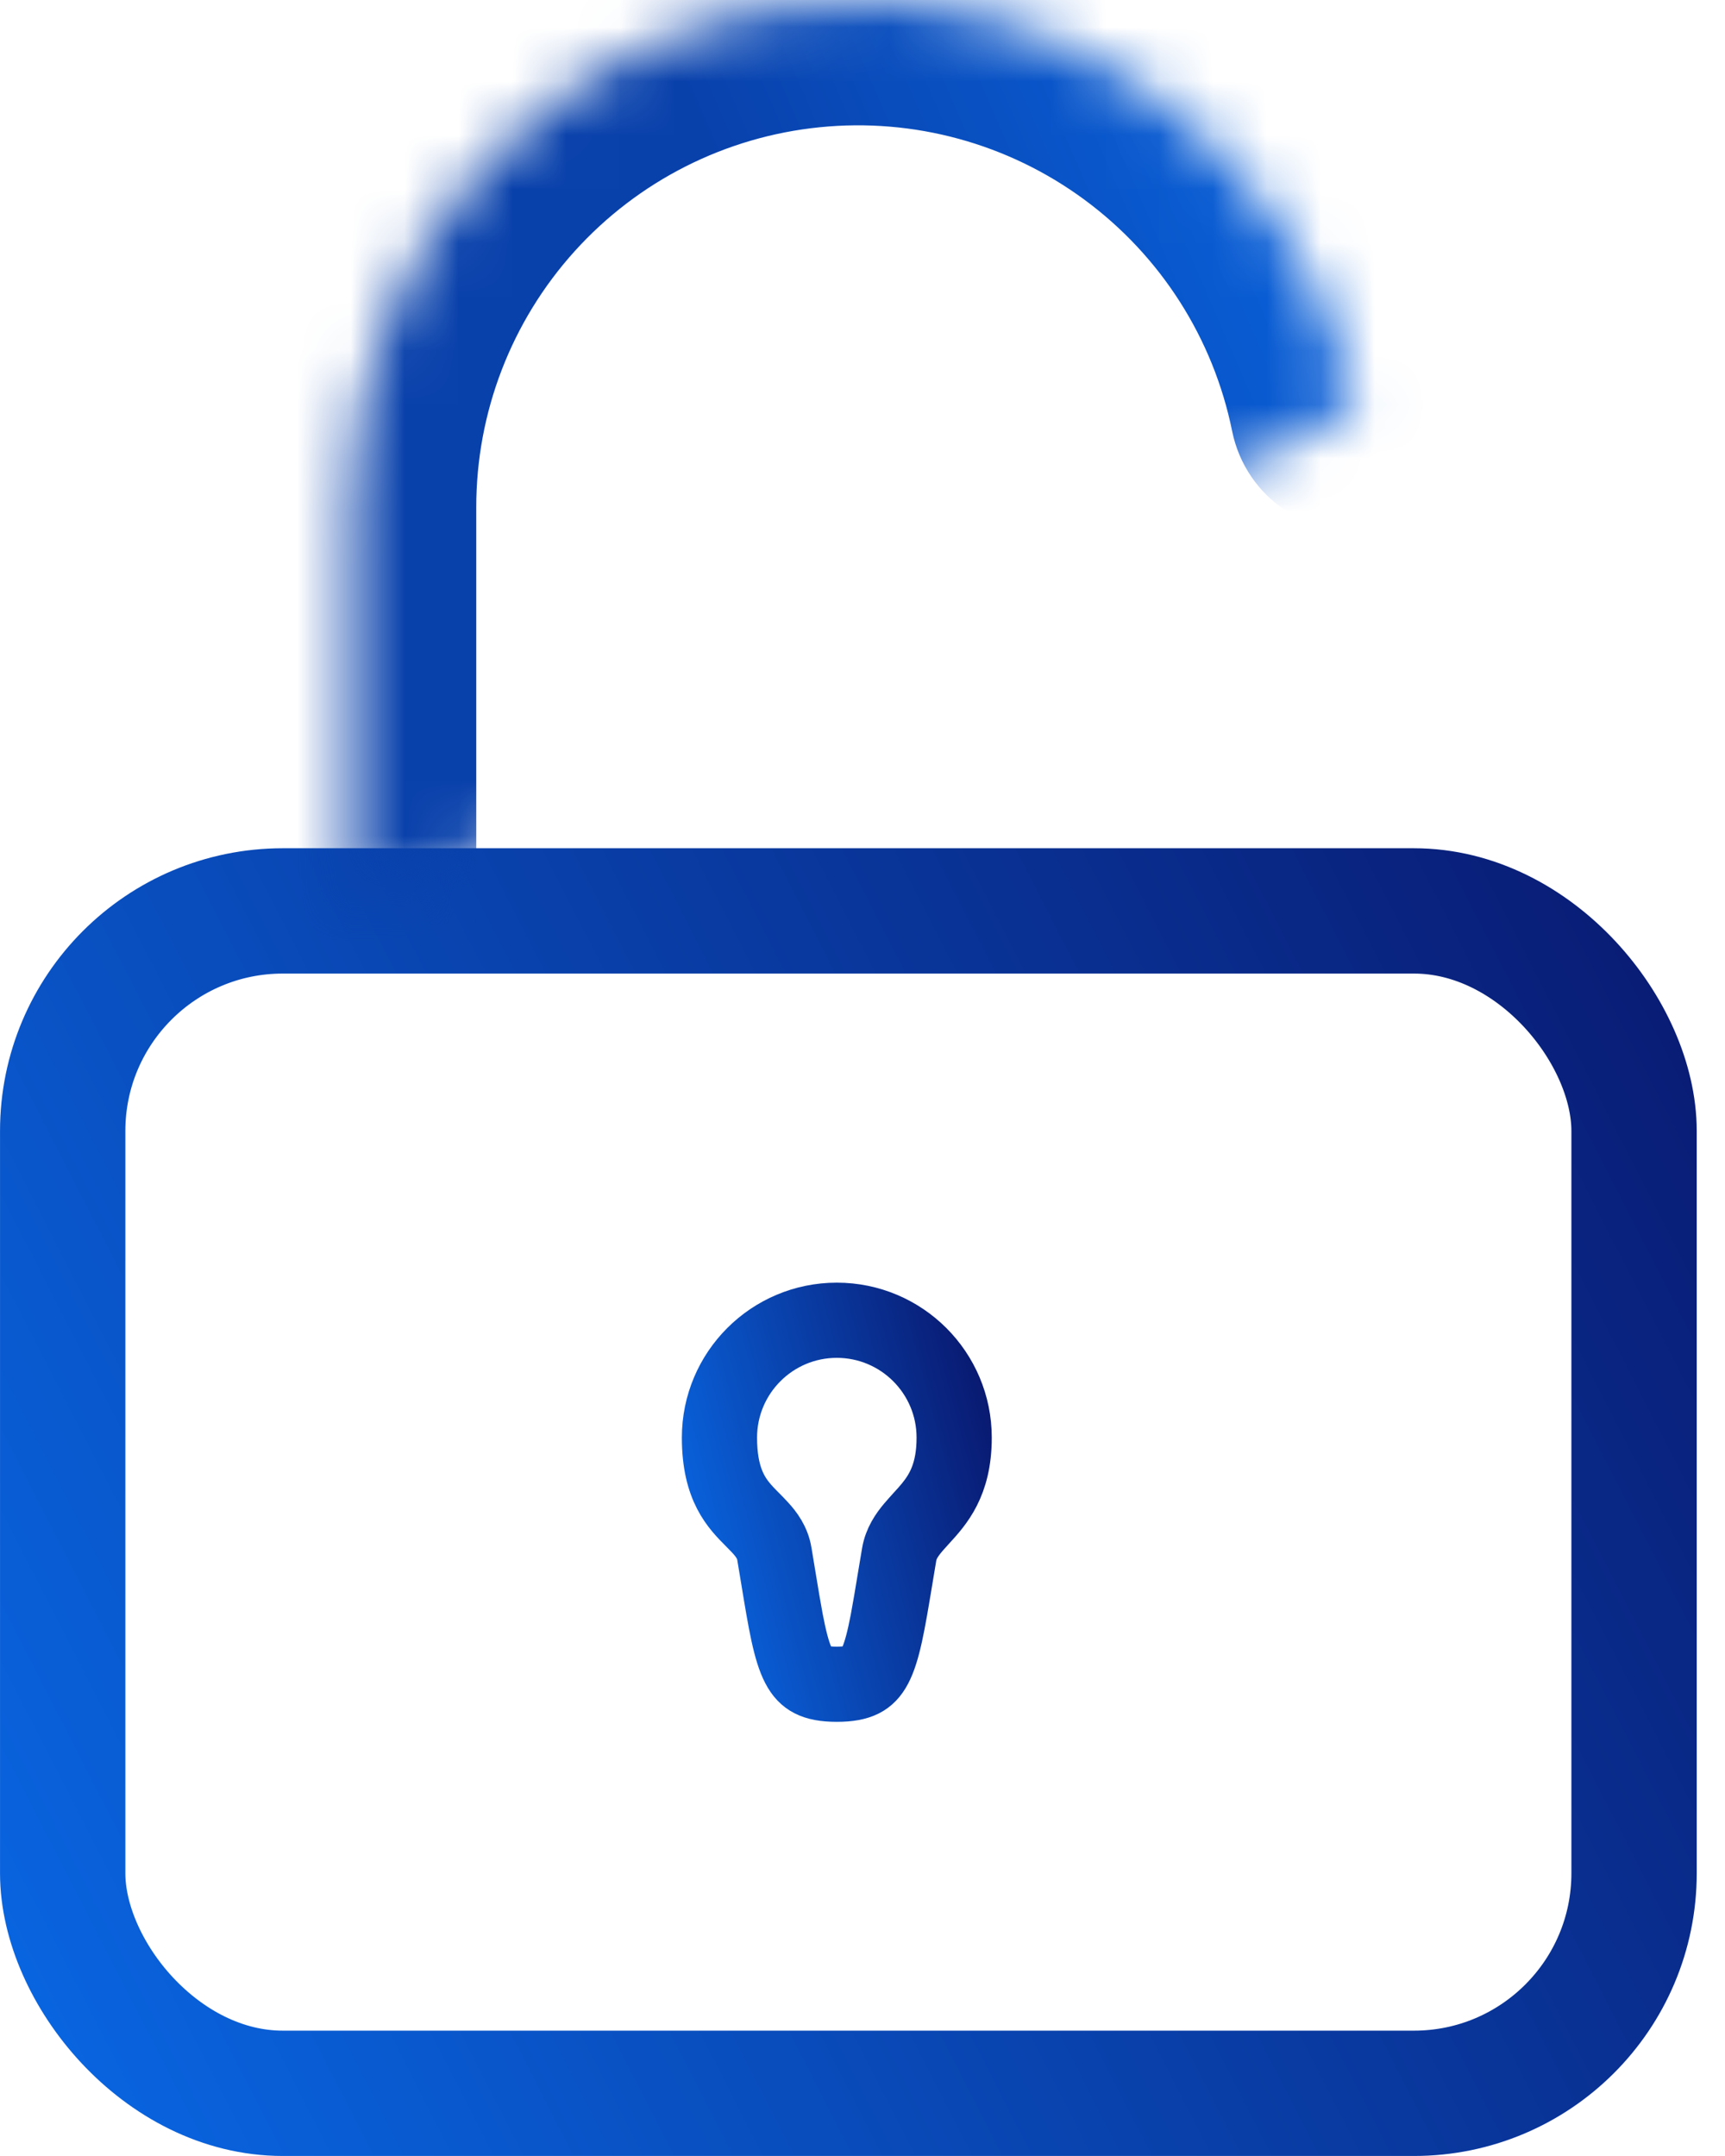
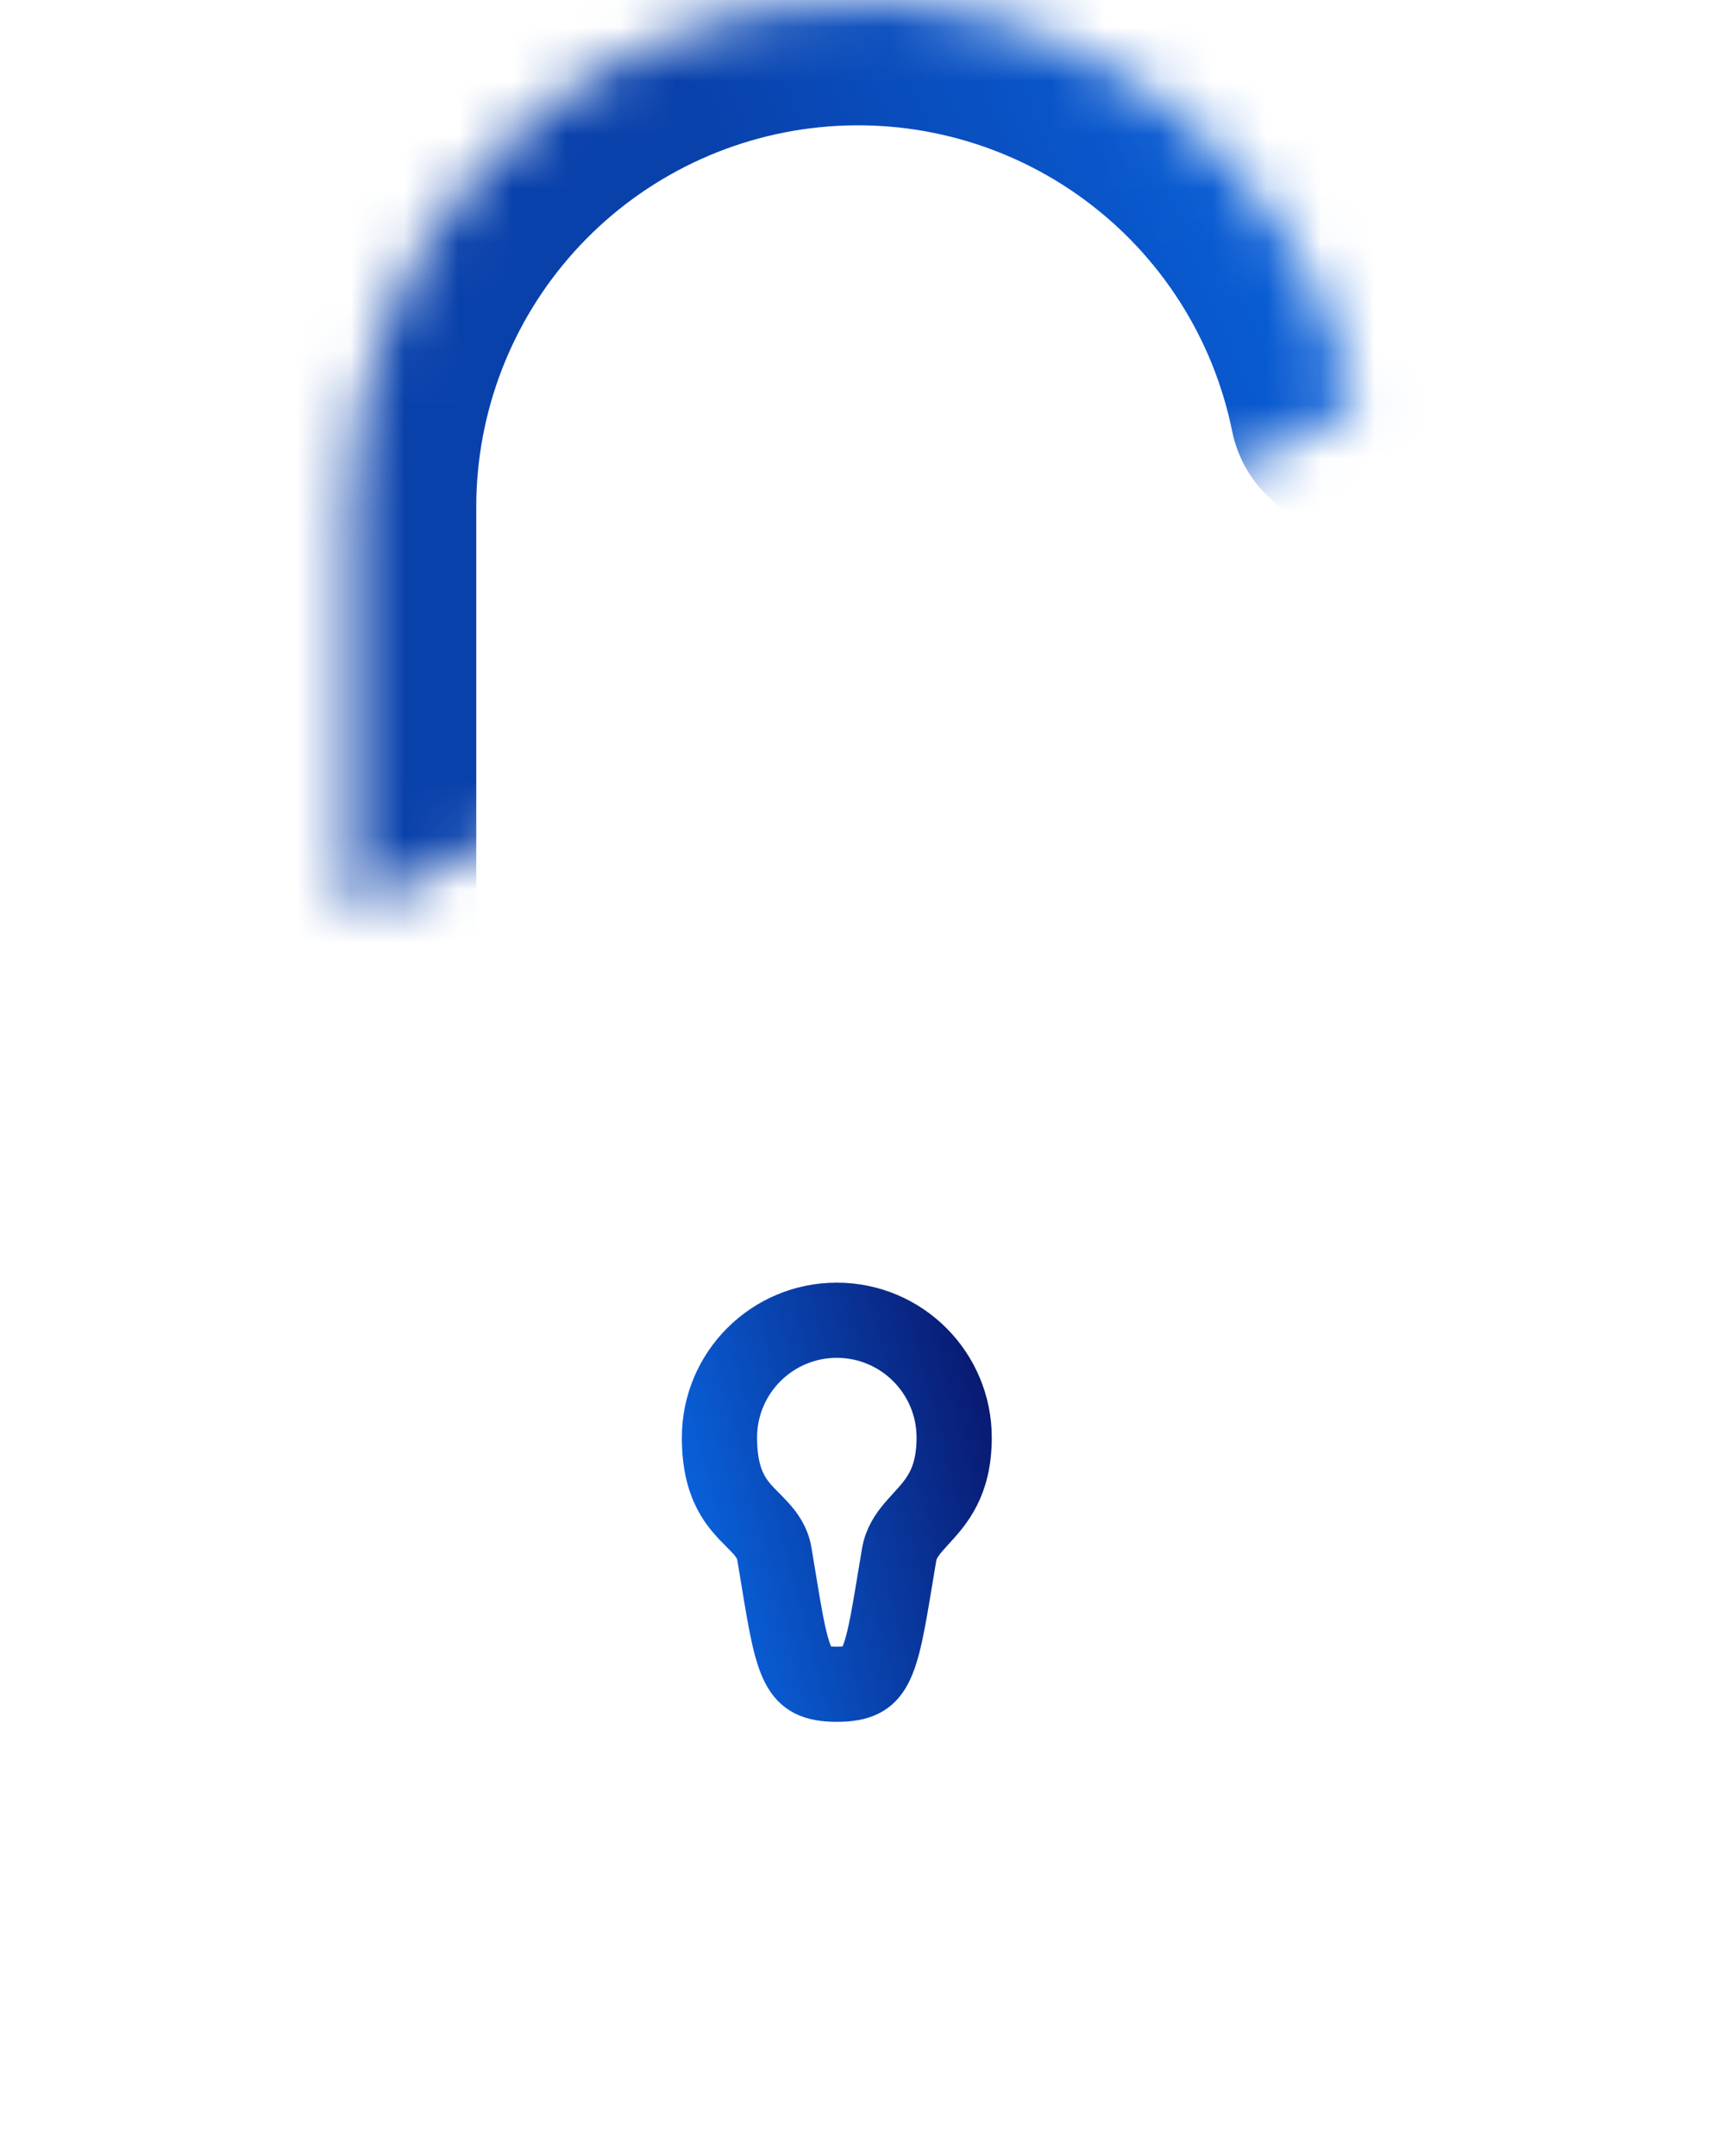
<svg xmlns="http://www.w3.org/2000/svg" width="32" height="40" viewBox="0 0 32 40" fill="none">
  <path d="M14.594 28.786L14.594 28.785C14.548 28.516 14.402 28.325 14.28 28.192C14.231 28.137 14.176 28.082 14.129 28.034C14.119 28.025 14.11 28.015 14.101 28.006C14.044 27.949 13.992 27.895 13.943 27.838C13.769 27.634 13.579 27.332 13.579 26.672C13.579 25.598 14.45 24.727 15.523 24.727C16.597 24.727 17.468 25.598 17.468 26.672C17.468 27.269 17.284 27.579 17.096 27.811C17.044 27.875 16.991 27.934 16.932 27.998C16.926 28.005 16.919 28.013 16.912 28.02C16.862 28.076 16.805 28.138 16.753 28.2C16.635 28.341 16.496 28.536 16.451 28.799L16.451 28.799C16.423 28.966 16.397 29.12 16.373 29.265C16.324 29.562 16.282 29.816 16.24 30.039C16.176 30.372 16.118 30.592 16.053 30.742C15.992 30.882 15.939 30.928 15.898 30.952C15.846 30.982 15.745 31.015 15.523 31.015C15.303 31.015 15.201 30.981 15.149 30.951C15.107 30.926 15.053 30.879 14.992 30.736C14.926 30.584 14.868 30.362 14.804 30.027C14.762 29.804 14.72 29.55 14.671 29.252C14.647 29.108 14.622 28.952 14.594 28.786ZM14.135 28.863C14.162 29.024 14.188 29.177 14.211 29.32C14.48 30.956 14.566 31.48 15.523 31.48C16.478 31.48 16.563 30.968 16.834 29.333C16.857 29.19 16.882 29.038 16.91 28.877C16.944 28.674 17.087 28.518 17.255 28.334C17.554 28.008 17.933 27.593 17.933 26.672C17.933 25.341 16.854 24.262 15.523 24.262C14.193 24.262 13.114 25.341 13.114 26.672C13.114 27.675 13.502 28.064 13.802 28.365C13.965 28.529 14.102 28.666 14.135 28.863Z" stroke="url(#paint0_linear_2983_2066)" stroke-width="0.93" />
-   <rect x="1.163" y="16.9" width="29.15" height="21.937" rx="4.083" stroke="url(#paint1_linear_2983_2066)" stroke-width="2.325" />
  <mask id="path-3-inside-1_2983_2066" fill="white">
    <path d="M6.51 16.942V9.416C6.507 7.083 7.372 4.833 8.936 3.102C10.499 1.371 12.65 0.282 14.971 0.048C17.292 -0.187 19.617 0.45 21.496 1.833C23.374 3.217 24.671 5.249 25.135 7.535" />
  </mask>
  <path d="M4.185 16.942C4.185 18.226 5.226 19.267 6.51 19.267C7.794 19.267 8.835 18.226 8.835 16.942H4.185ZM6.51 9.416L8.835 9.416L8.835 9.414L6.51 9.416ZM22.857 7.998C23.112 9.256 24.339 10.069 25.598 9.813C26.856 9.558 27.669 8.331 27.414 7.072L22.857 7.998ZM8.835 16.942V9.416H4.185V16.942H8.835ZM8.835 9.414C8.833 7.658 9.484 5.963 10.661 4.66L7.21 1.543C5.26 3.703 4.182 6.509 4.185 9.419L8.835 9.414ZM10.661 4.66C11.838 3.357 13.457 2.537 15.205 2.361L14.738 -2.266C11.843 -1.973 9.16 -0.616 7.21 1.543L10.661 4.66ZM15.205 2.361C16.952 2.184 18.703 2.663 20.117 3.705L22.875 -0.039C20.532 -1.764 17.632 -2.558 14.738 -2.266L15.205 2.361ZM20.117 3.705C21.531 4.747 22.507 6.276 22.857 7.998L27.414 7.072C26.835 4.221 25.217 1.687 22.875 -0.039L20.117 3.705Z" fill="url(#paint2_linear_2983_2066)" mask="url(#path-3-inside-1_2983_2066)" />
  <defs>
    <linearGradient id="paint0_linear_2983_2066" x1="13.114" y1="31.48" x2="19.4" y2="29.823" gradientUnits="userSpaceOnUse">
      <stop stop-color="#0968E5" />
      <stop offset="0.493" stop-color="#0941AB" />
      <stop offset="1" stop-color="#091970" />
    </linearGradient>
    <linearGradient id="paint1_linear_2983_2066" x1="4.69019e-07" y1="40" x2="34.775" y2="22.175" gradientUnits="userSpaceOnUse">
      <stop stop-color="#0968E5" />
      <stop offset="0.493" stop-color="#0941AB" />
      <stop offset="1" stop-color="#091970" />
    </linearGradient>
    <linearGradient id="paint2_linear_2983_2066" x1="6.51" y1="16.942" x2="28.37" y2="7.446" gradientUnits="userSpaceOnUse">
      <stop offset="0.493" stop-color="#0941AB" />
      <stop offset="1" stop-color="#0968E5" />
    </linearGradient>
  </defs>
</svg>